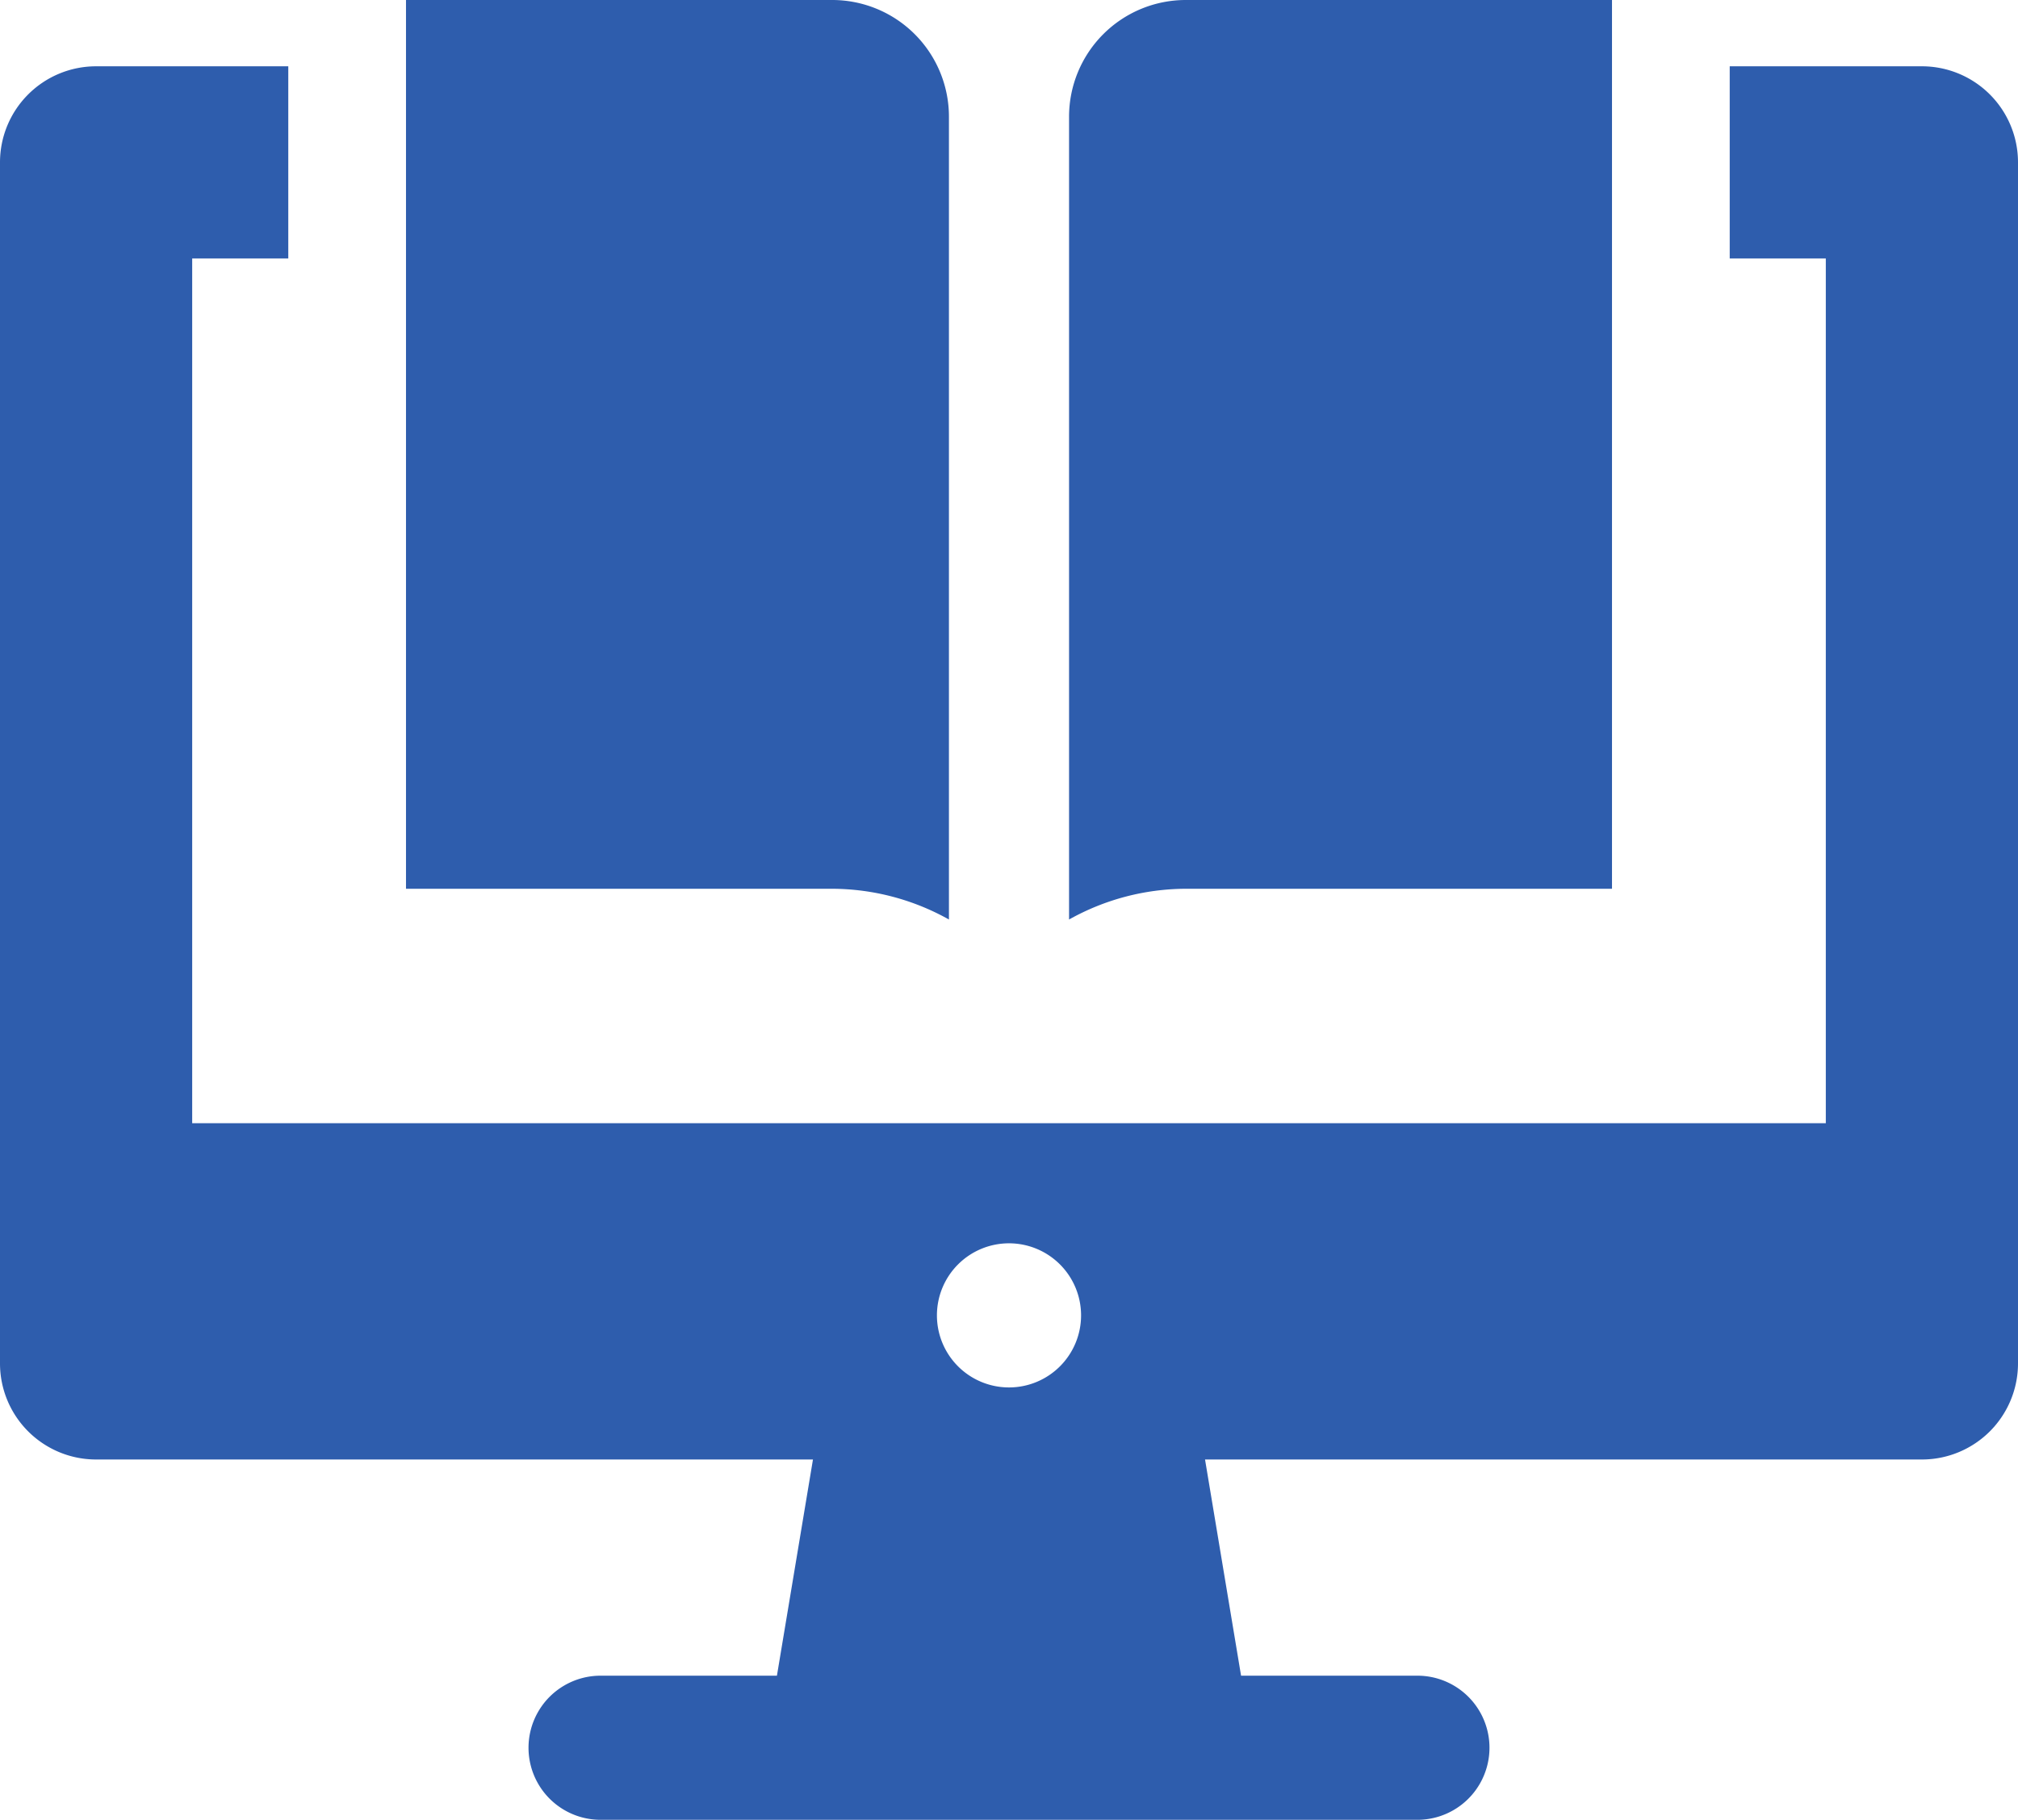
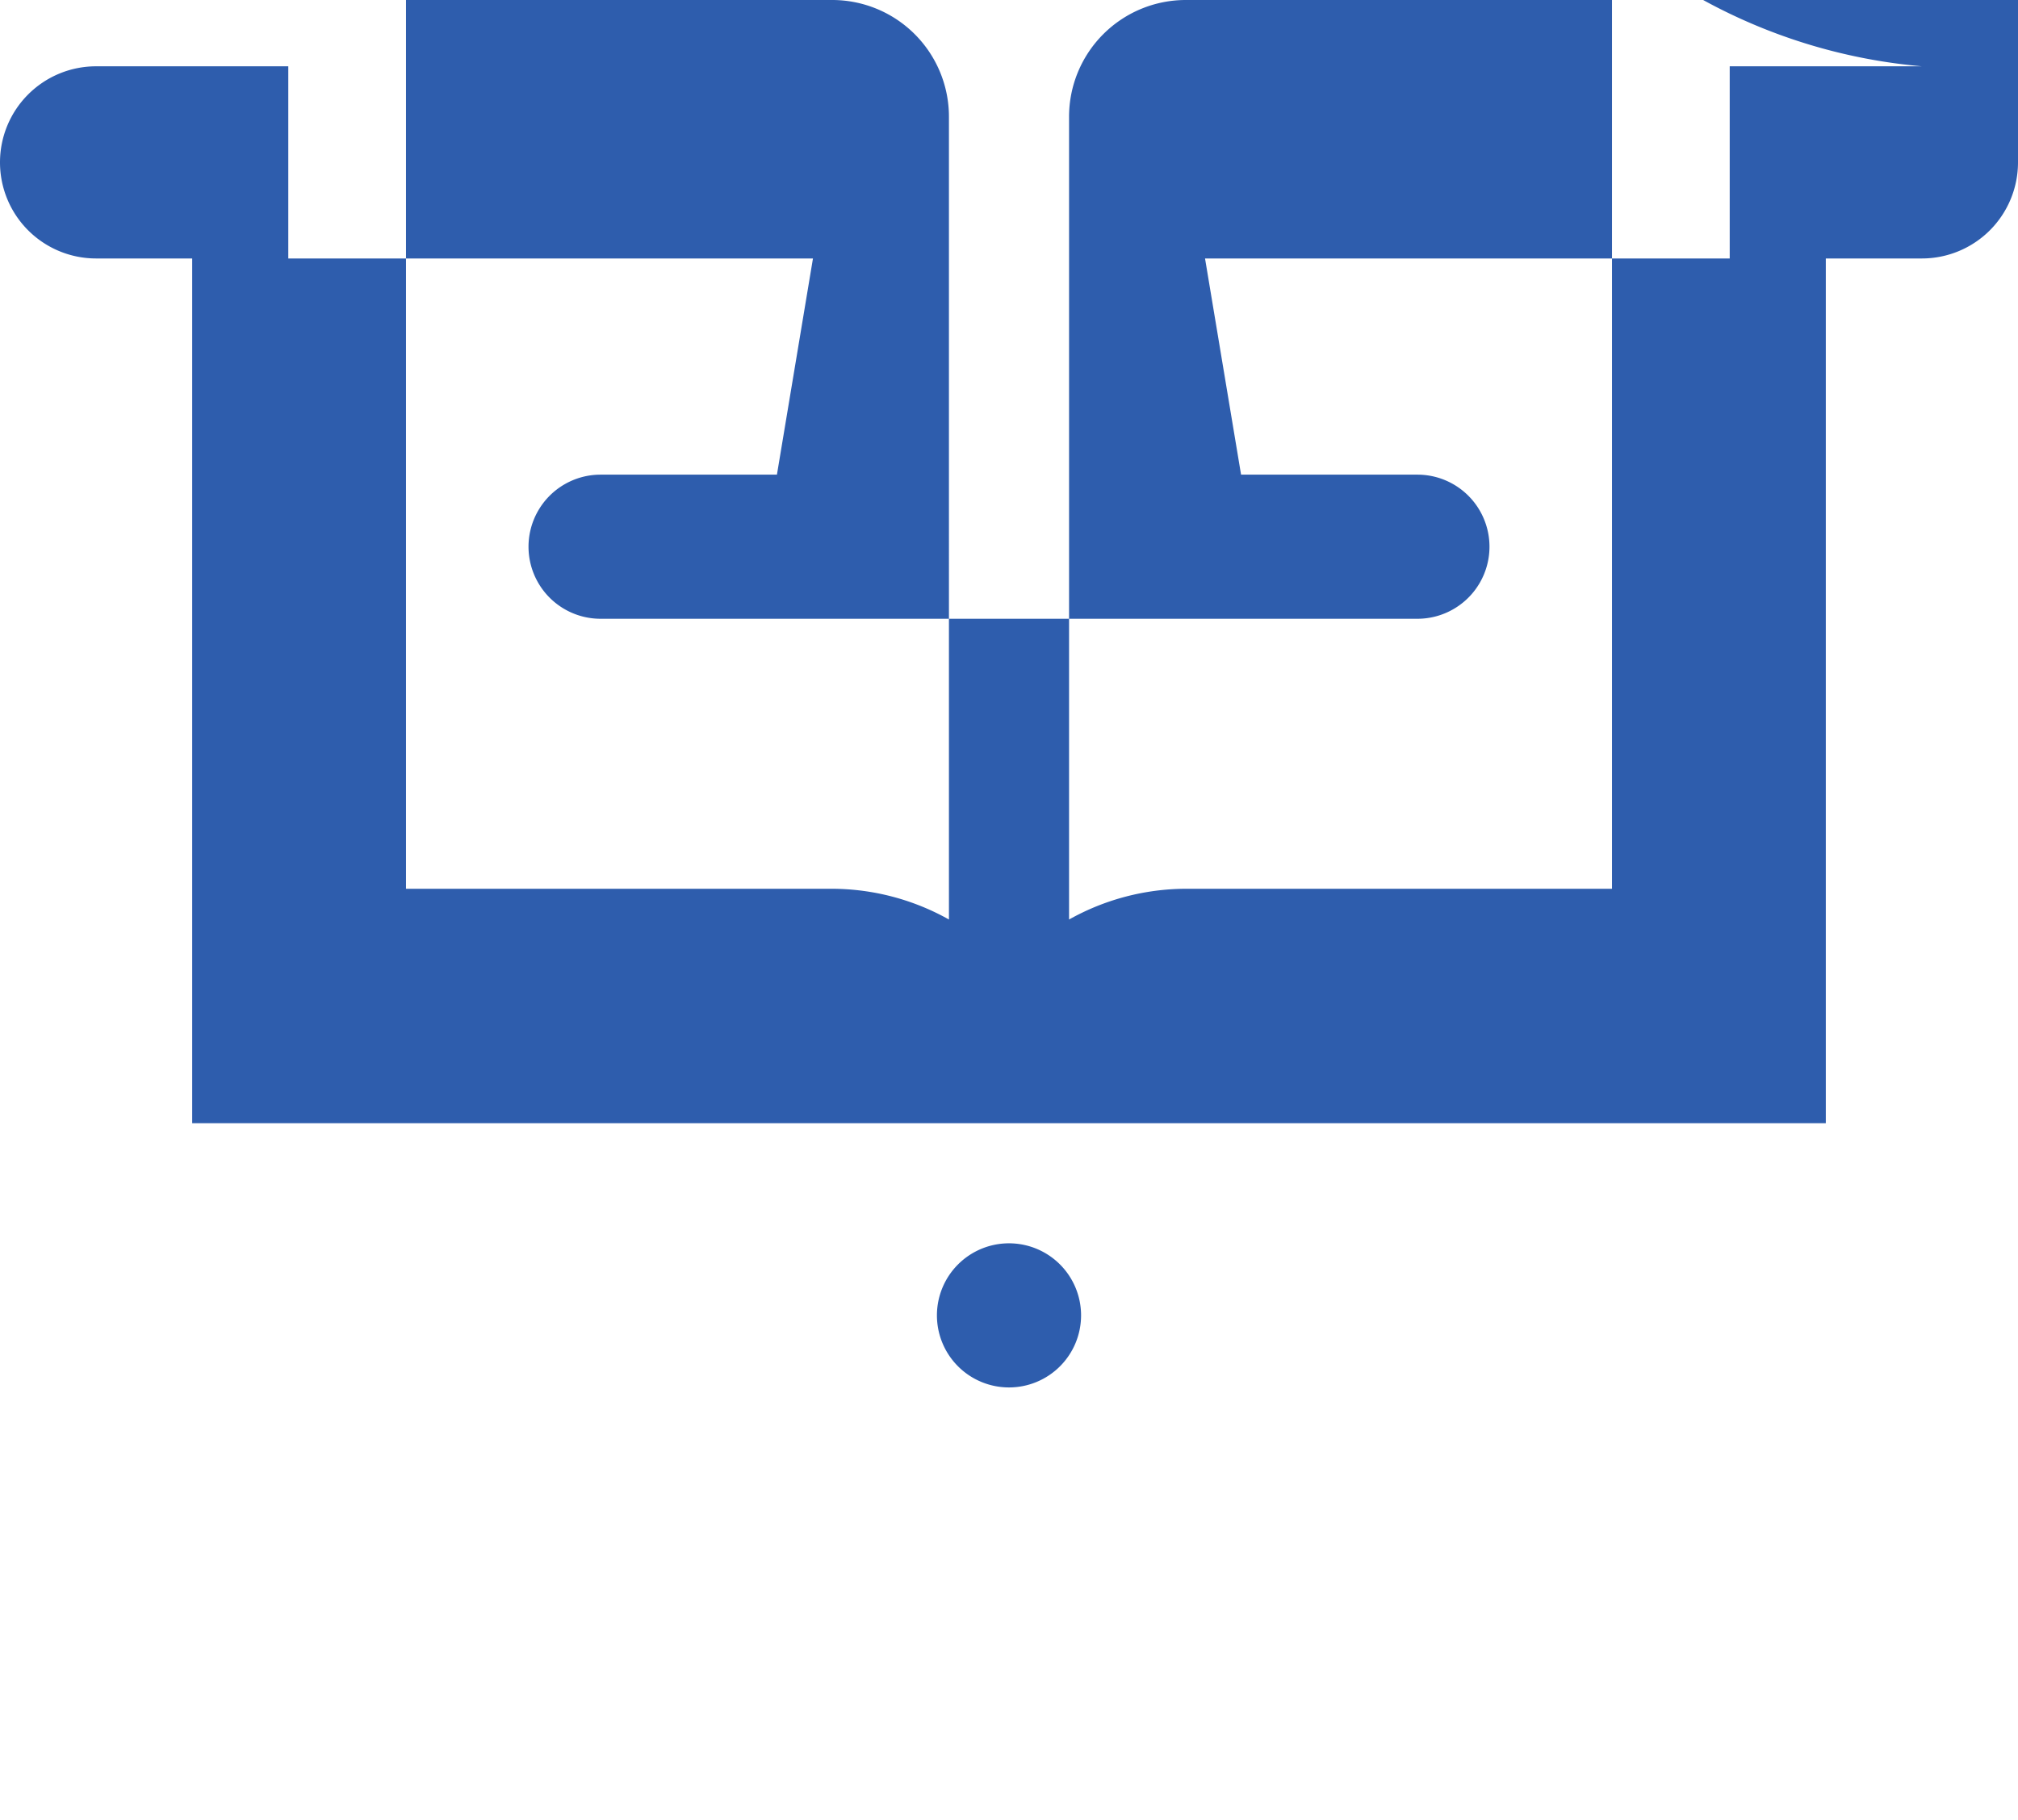
<svg xmlns="http://www.w3.org/2000/svg" viewBox="0 0 42 37.88">
  <defs>
    <style>.cls-1{fill:#2e5dad;}</style>
  </defs>
  <g id="Ebene_2" data-name="Ebene 2">
    <g id="icons">
-       <path class="cls-1" d="M40,1.38h-4v4h2v18H4v-18H6v-4H2a2,2,0,0,0-2,2v25a2,2,0,0,0,2,2H16.92l-.75,4.5H12.5a1.5,1.5,0,0,0,0,3h17a1.5,1.5,0,0,0,0-3H25.83l-.75-4.5H40a2,2,0,0,0,2-2v-25A2,2,0,0,0,40,1.38ZM21,28.88a1.5,1.5,0,1,1,1.5-1.5A1.5,1.5,0,0,1,21,28.88Zm1.25-9.74a5,5,0,0,1,2.43-.64h8.87V0H24.68a2.43,2.43,0,0,0-2.43,2.43h0Zm-2.5,0V2.44h0A2.43,2.43,0,0,0,17.32,0H8.45V18.5h8.87A5,5,0,0,1,19.75,19.14Z" />
+       <path class="cls-1" d="M40,1.38h-4v4h2v18H4v-18H6v-4H2a2,2,0,0,0-2,2a2,2,0,0,0,2,2H16.92l-.75,4.5H12.5a1.5,1.5,0,0,0,0,3h17a1.5,1.5,0,0,0,0-3H25.83l-.75-4.5H40a2,2,0,0,0,2-2v-25A2,2,0,0,0,40,1.38ZM21,28.88a1.5,1.5,0,1,1,1.5-1.5A1.5,1.5,0,0,1,21,28.88Zm1.25-9.74a5,5,0,0,1,2.43-.64h8.87V0H24.68a2.43,2.43,0,0,0-2.43,2.43h0Zm-2.5,0V2.44h0A2.43,2.43,0,0,0,17.32,0H8.45V18.5h8.87A5,5,0,0,1,19.75,19.14Z" />
    </g>
  </g>
</svg>